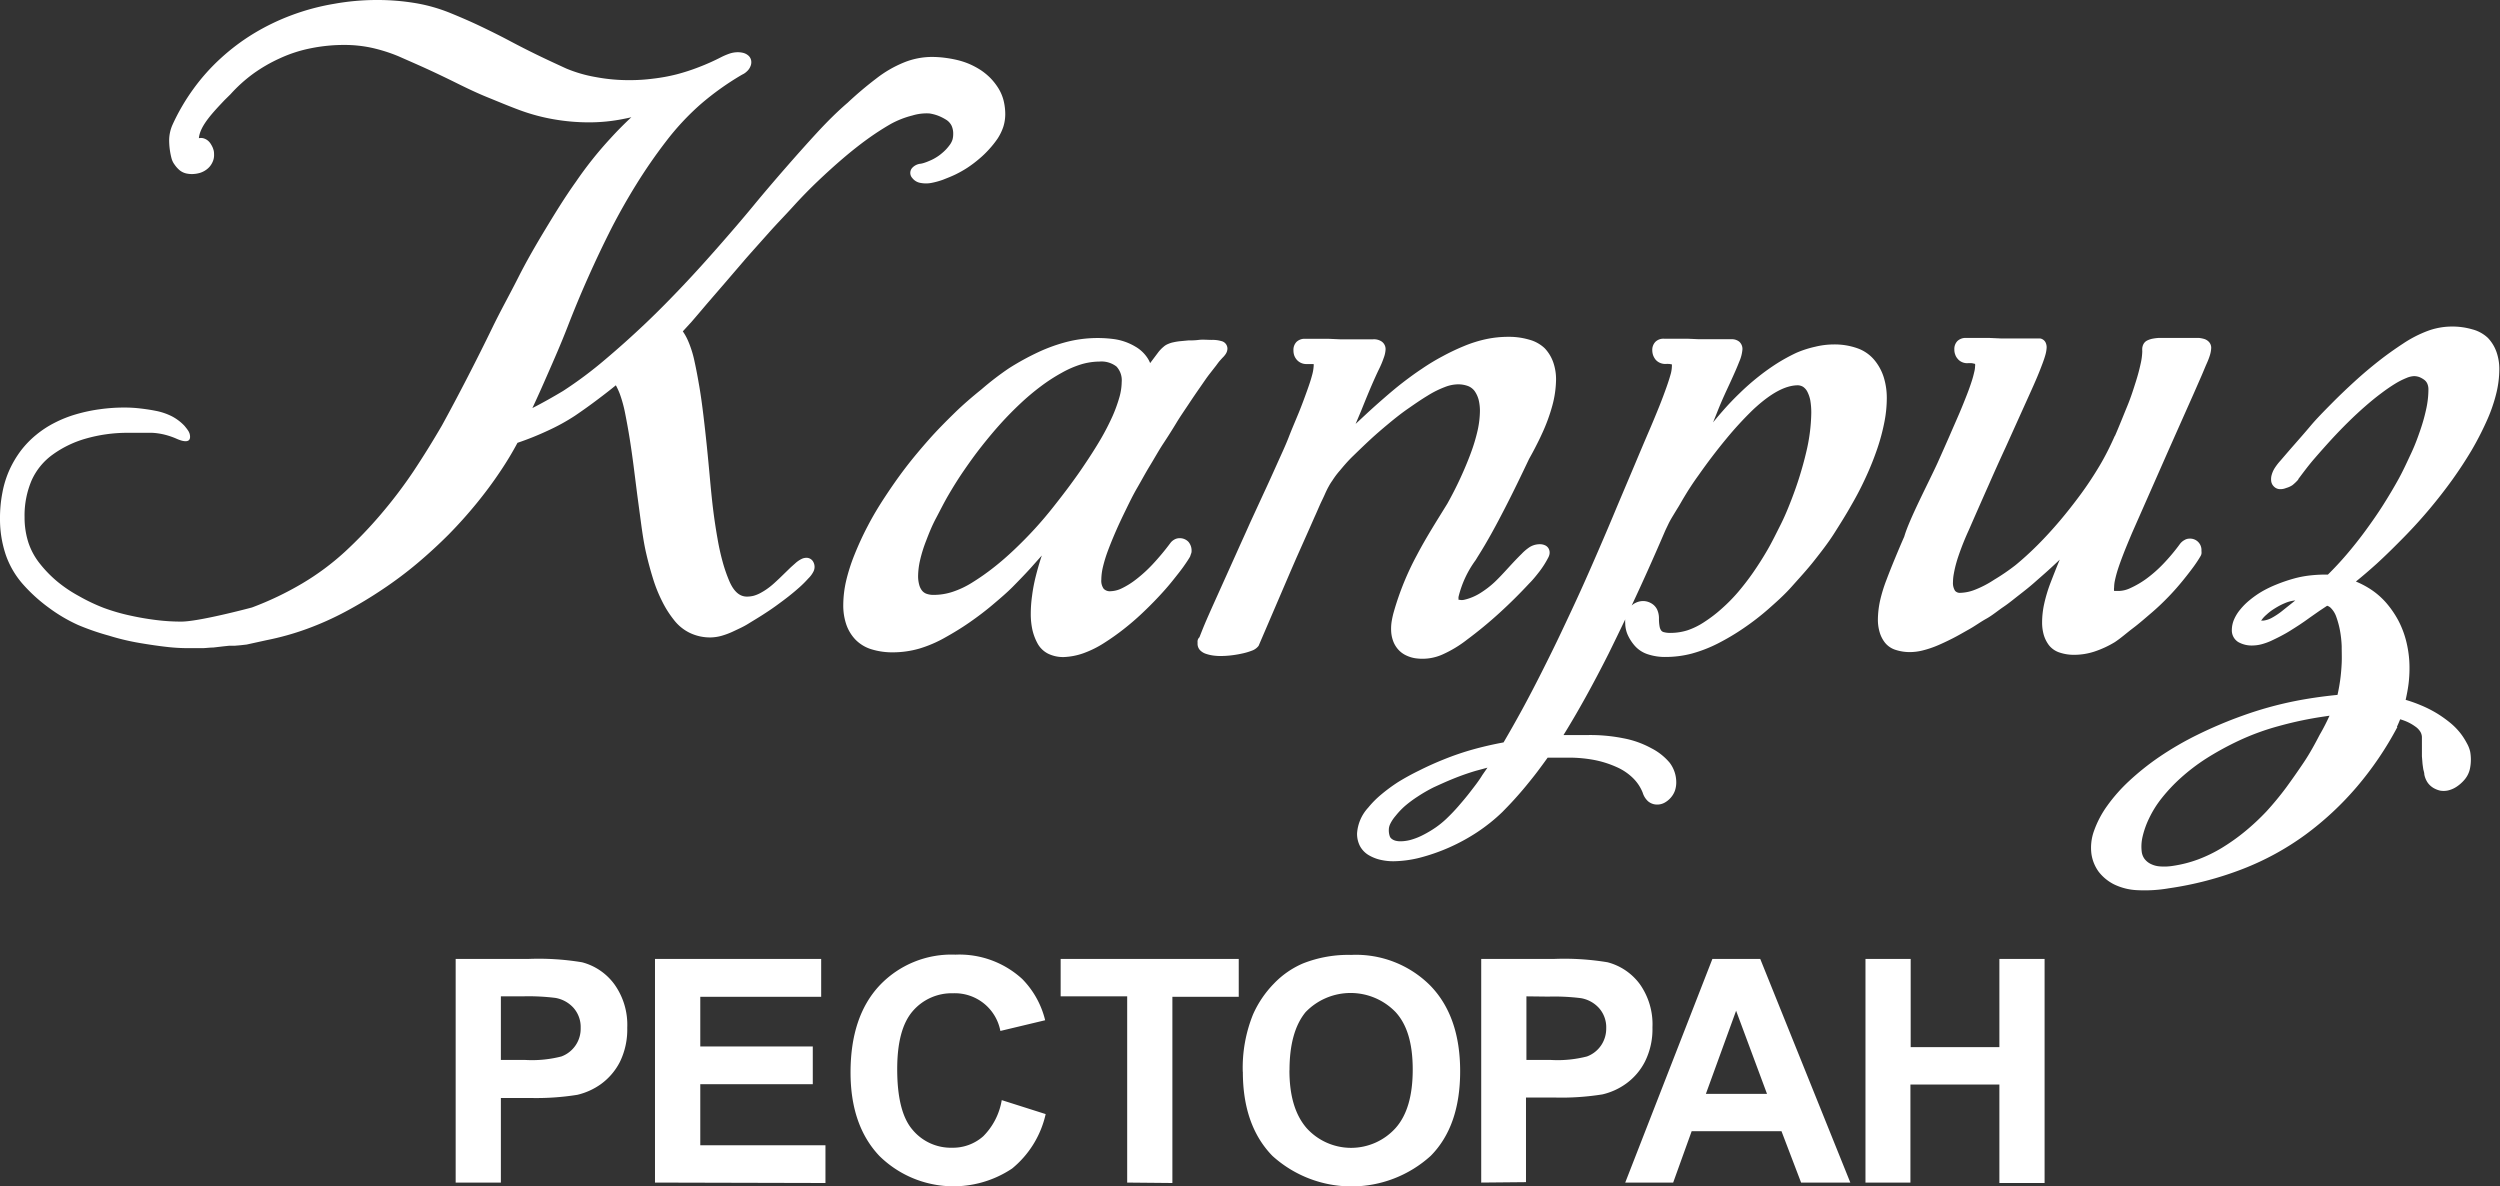
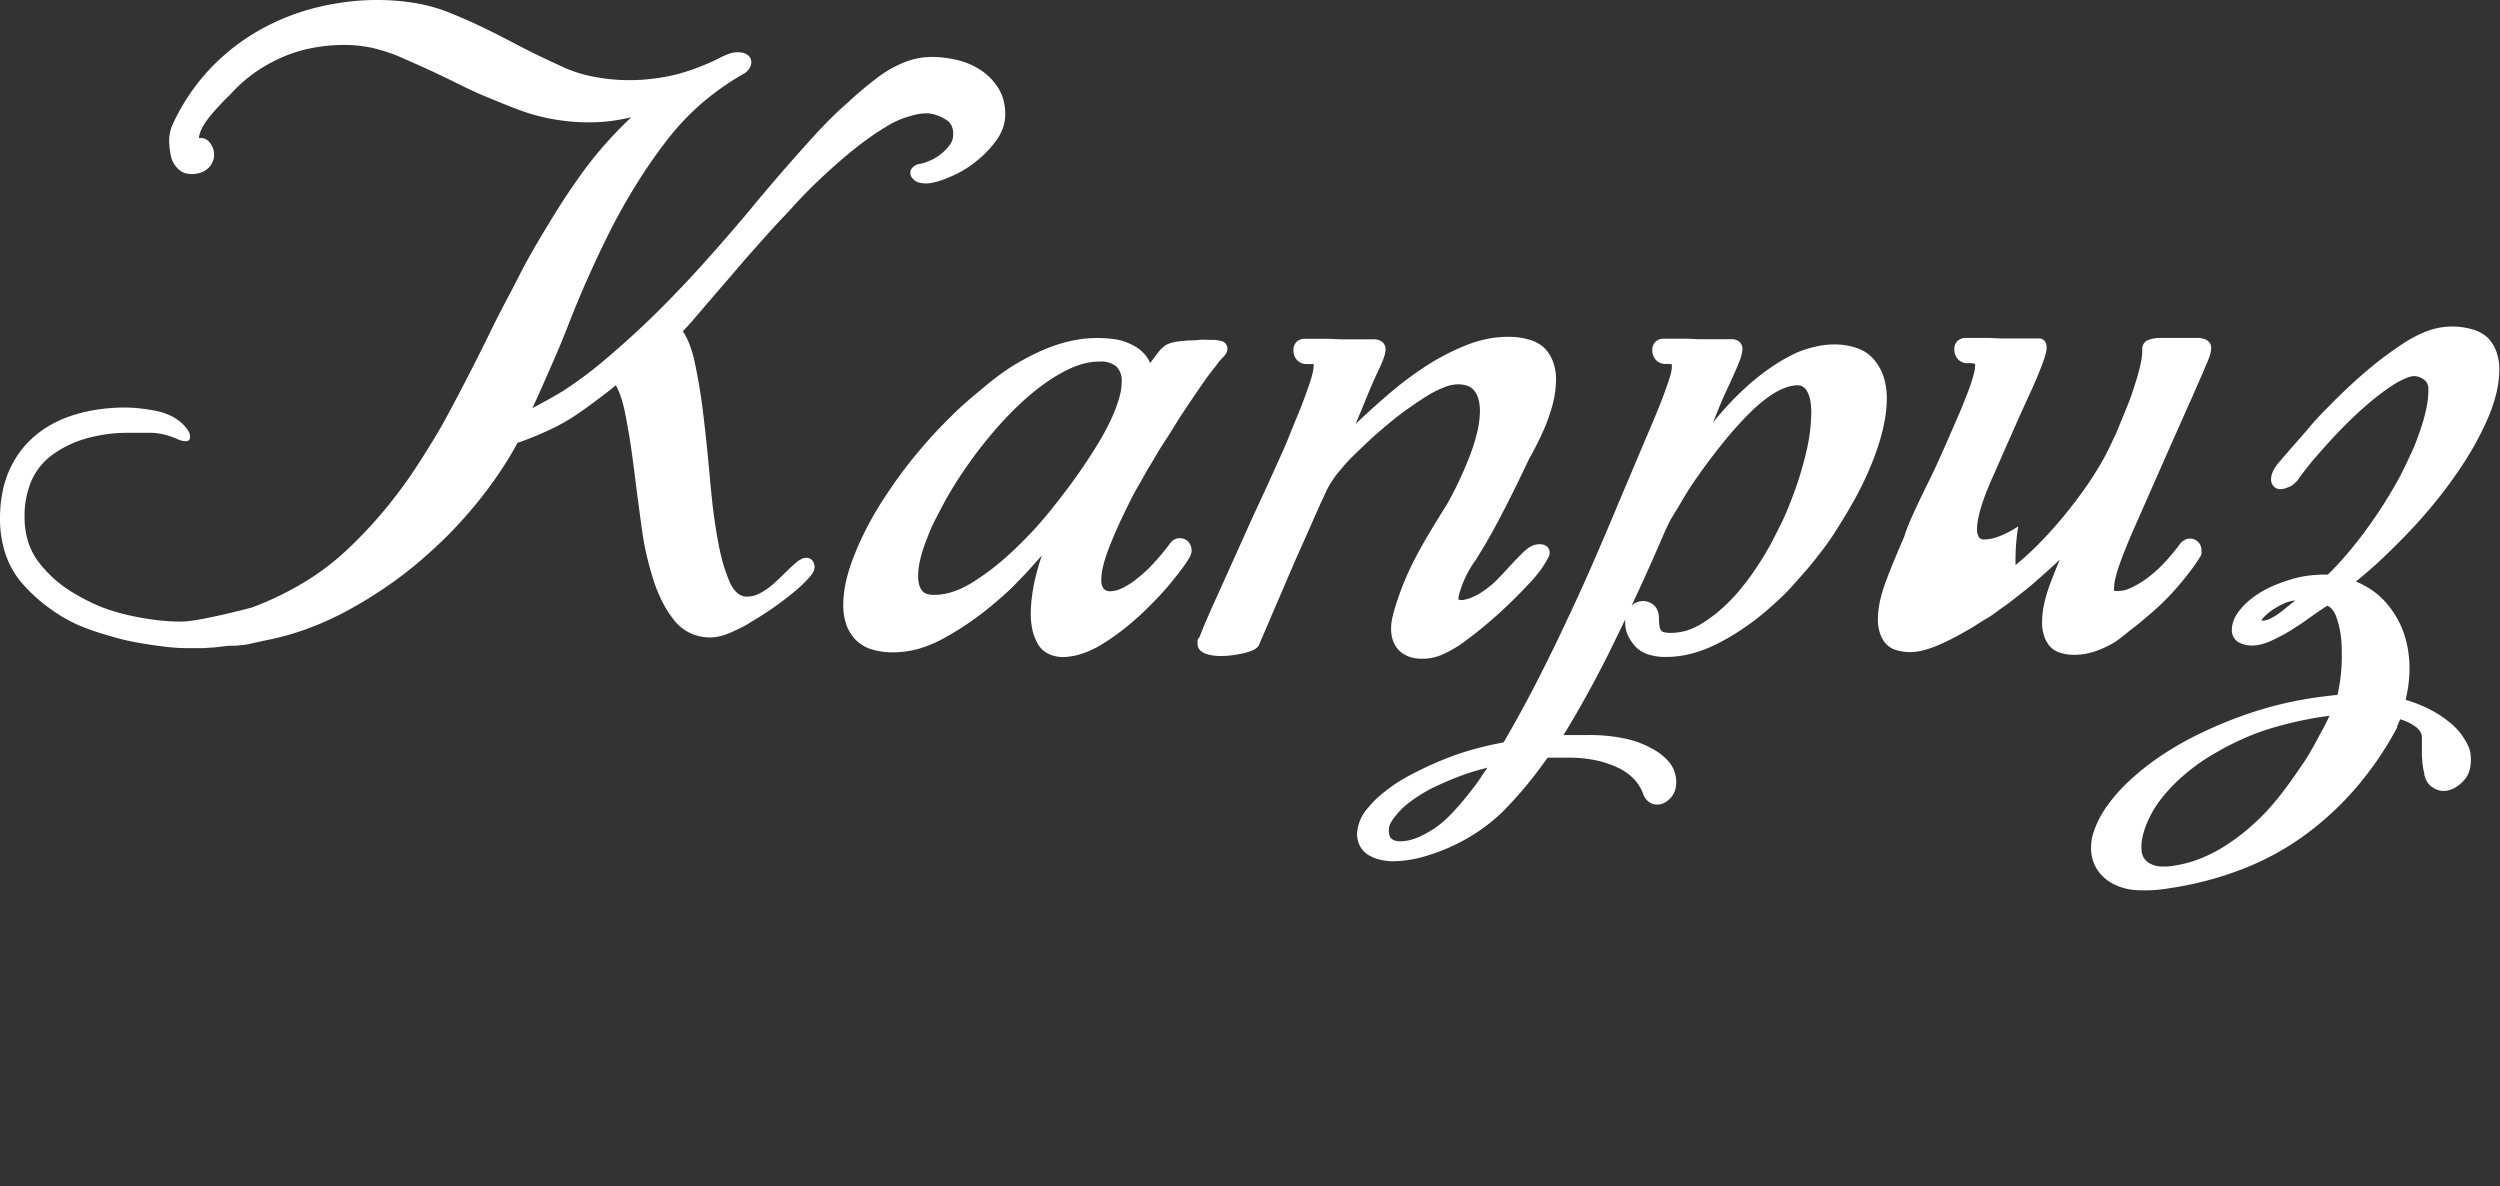
<svg xmlns="http://www.w3.org/2000/svg" viewBox="0 0 291.99 138.56">
  <rect x="0" y="0" width="291.99" height="138.56" fill="#333333" stroke="none" />
  <defs>
    <style>.cls-1{fill:#fff;}</style>
  </defs>
  <g id="Layer_2" data-name="Layer 2">
    <g id="Layer_1-2" data-name="Layer 1">
-       <path class="cls-1" d="M135.24,41.2q.13-.18.3-.36a3.75,3.75,0,0,1,.35-.33,1.77,1.77,0,0,1,.55-.34,2.92,2.92,0,0,1,.65-.2,5.91,5.91,0,0,1,.75-.12l.95-.09c.33,0,.74,0,1.22-.06s1,0,1.52,0a3.52,3.52,0,0,1,1.09.13.91.91,0,0,1,.74.89,1.19,1.19,0,0,1-.2.62,2.51,2.51,0,0,1-.39.46l-.36.4q-.18.23-.36.48l0,0c-.19.24-.45.58-.78,1s-.64.89-1.1,1.55-.85,1.23-1.32,1.94-1,1.47-1.44,2.2-1,1.62-1.53,2.42-1,1.66-1.55,2.56-1,1.75-1.5,2.61-.92,1.73-1.33,2.57-.81,1.68-1.15,2.46-.66,1.56-.93,2.28a16,16,0,0,0-.6,1.94,6.67,6.67,0,0,0-.19,1.49,1.6,1.6,0,0,0,.28,1.07,1,1,0,0,0,.83.28,3.16,3.16,0,0,0,1.25-.32,9.16,9.16,0,0,0,1.7-1.06,16.14,16.14,0,0,0,1.94-1.77,28.92,28.92,0,0,0,2.06-2.47,1.41,1.41,0,0,1,.45-.4,1.19,1.19,0,0,1,.61-.17,1.38,1.38,0,0,1,1.06.43,1.57,1.57,0,0,1,.36,1.08.72.72,0,0,1-.07.33h0v0L139,65c-.18.32-.44.71-.78,1.19s-.76,1-1.27,1.64-1.07,1.27-1.67,1.91-1.23,1.27-1.92,1.92-1.39,1.25-2.13,1.83-1.49,1.11-2.28,1.61a11.88,11.88,0,0,1-2.37,1.18,7.71,7.71,0,0,1-2.31.46h0a4,4,0,0,1-1.83-.38,2.89,2.89,0,0,1-1.26-1.21,6.25,6.25,0,0,1-.6-1.59,8.65,8.65,0,0,1-.19-1.89,15.28,15.28,0,0,1,.15-2.07,19.44,19.44,0,0,1,.42-2.24c.19-.76.4-1.5.63-2.21l.09-.27-1.38,1.55c-.63.69-1.31,1.39-2,2.09s-1.53,1.41-2.38,2.13-1.77,1.41-2.69,2.05-1.89,1.23-2.88,1.78a14.45,14.45,0,0,1-3,1.28,11.19,11.19,0,0,1-3,.43,8.28,8.28,0,0,1-2.58-.36,4.4,4.4,0,0,1-1.88-1.15,4.85,4.85,0,0,1-1.06-1.78,6.92,6.92,0,0,1-.34-2.26,13,13,0,0,1,.33-2.78,21.3,21.3,0,0,1,1-3.12,35.68,35.68,0,0,1,1.53-3.31c.58-1.12,1.25-2.24,2-3.38s1.54-2.28,2.38-3.38,1.78-2.22,2.75-3.32,2-2.13,3-3.11,2.09-1.91,3.17-2.78A33.86,33.86,0,0,1,117.86,43a30.48,30.48,0,0,1,3.43-1.88,19.26,19.26,0,0,1,3.47-1.23,14.62,14.62,0,0,1,5.23-.3,6.62,6.62,0,0,1,2.61.89,4.13,4.13,0,0,1,.86.65,4.2,4.2,0,0,1,.58.71,3.07,3.07,0,0,1,.29.57ZM109.11,69.48a7,7,0,0,0,2.16-.36A10.41,10.41,0,0,0,113.61,68a26.91,26.91,0,0,0,2.46-1.73c.82-.64,1.63-1.35,2.43-2.11s1.59-1.56,2.35-2.39,1.48-1.68,2.19-2.58,1.37-1.75,1.95-2.54,1.12-1.54,1.59-2.25h0q1.14-1.68,2-3.15a29,29,0,0,0,1.38-2.69,17.06,17.06,0,0,0,.8-2.23,6.79,6.79,0,0,0,.25-1.72,2.35,2.35,0,0,0-.61-1.8,2.87,2.87,0,0,0-2-.58,7.62,7.62,0,0,0-2.11.32,11.48,11.48,0,0,0-2.3,1,20.47,20.47,0,0,0-2.41,1.56,27.89,27.89,0,0,0-2.38,2c-.8.75-1.58,1.54-2.33,2.37s-1.49,1.72-2.24,2.67-1.42,1.89-2.06,2.82-1.23,1.88-1.78,2.82-1,1.86-1.47,2.74-.82,1.76-1.14,2.6a16.14,16.14,0,0,0-.72,2.3,8.81,8.81,0,0,0-.23,1.87,3.85,3.85,0,0,0,.13,1,1.88,1.88,0,0,0,.33.68,1.18,1.18,0,0,0,.52.37A2.46,2.46,0,0,0,109.11,69.48Zm81.46,1.25a1.65,1.65,0,0,1,.46-.32,2,2,0,0,1,.91-.21,1.88,1.88,0,0,1,.84.22,1.69,1.69,0,0,1,.76.76,2.45,2.45,0,0,1,.22,1.08,4.77,4.77,0,0,0,.08.94,1.06,1.06,0,0,0,.19.45.54.54,0,0,0,.29.18,2.76,2.76,0,0,0,.79.09,6.59,6.59,0,0,0,2-.31,8.41,8.41,0,0,0,2-1,15.93,15.93,0,0,0,2-1.54A19.66,19.66,0,0,0,203,69.15c.61-.72,1.21-1.49,1.79-2.33s1.14-1.72,1.67-2.64,1-1.89,1.48-2.84.87-1.89,1.25-2.87.71-1.91,1-2.85.54-1.84.75-2.73a20.93,20.93,0,0,0,.61-4.65,8.4,8.4,0,0,0-.12-1.51,3.92,3.92,0,0,0-.35-1,1.58,1.58,0,0,0-.47-.54A1.29,1.29,0,0,0,210,45c-1.53,0-3.27,1-5.24,2.84a40.81,40.81,0,0,0-3.13,3.4c-1.06,1.28-2.15,2.7-3.25,4.27h0q-.51.7-.93,1.35c-.3.45-.55.87-.78,1.25s-.47.82-.67,1.14-.39.64-.61,1-.39.66-.55,1-.31.63-.43.92h0Q192.46,66.71,190.57,70.73Zm4.7-28a.76.76,0,0,0,0-.17l-.28-.05a3.78,3.78,0,0,0-.5,0,1.55,1.55,0,0,1-.61-.13,1.42,1.42,0,0,1-.51-.37,1.86,1.86,0,0,1-.29-.51,1.81,1.81,0,0,1-.1-.58,1.35,1.35,0,0,1,.37-1,1.33,1.33,0,0,1,1-.36h.35l.49,0,.56,0,1.32,0,1.37.06H200l.83,0,.74,0h.68a1.36,1.36,0,0,1,.89.29,1.13,1.13,0,0,1,.37.89,4.43,4.43,0,0,1-.38,1.46c-.23.6-.57,1.37-1,2.31s-1,2.11-1.57,3.57l-.48,1.19c.36-.44.72-.87,1.09-1.29.67-.77,1.36-1.49,2.06-2.16a28.23,28.23,0,0,1,2.14-1.88,25.55,25.55,0,0,1,2.2-1.57,21.08,21.08,0,0,1,2.21-1.21A12,12,0,0,1,212,40.5a9.21,9.21,0,0,1,2.17-.27,7.93,7.93,0,0,1,2.75.44,4.55,4.55,0,0,1,2,1.38,5.94,5.94,0,0,1,1.09,2,8.14,8.14,0,0,1,.36,2.49,14.49,14.49,0,0,1-.28,2.75,23.66,23.66,0,0,1-.82,3.08,34,34,0,0,1-1.3,3.26A37,37,0,0,1,216.23,59c-.62,1.11-1.31,2.2-2,3.29s-1.53,2.17-2.36,3.22-1.71,2-2.6,3-1.81,1.81-2.75,2.64a29.77,29.77,0,0,1-2.89,2.23,27.05,27.05,0,0,1-3,1.78,16.06,16.06,0,0,1-3.05,1.18,12,12,0,0,1-3,.39,6.34,6.34,0,0,1-2.11-.31,3.42,3.42,0,0,1-1.54-1,5.16,5.16,0,0,1-.82-1.27,3.46,3.46,0,0,1-.29-1.36,3.4,3.4,0,0,1,0-.45c-.66,1.38-1.3,2.7-1.94,4q-2.74,5.43-5.27,9.51c.27,0,.54,0,.8,0h2.1a19.82,19.82,0,0,1,4.11.38,11,11,0,0,1,3.25,1.16A6.83,6.83,0,0,1,195,89.07a3.77,3.77,0,0,1,.78,2.29,3,3,0,0,1-.16,1,2.56,2.56,0,0,1-.52.85h0a2.69,2.69,0,0,1-.7.55,1.79,1.79,0,0,1-.83.21,1.62,1.62,0,0,1-1.09-.39,2.24,2.24,0,0,1-.62-1,4.94,4.94,0,0,0-1.14-1.71,6.39,6.39,0,0,0-1.93-1.29,11.79,11.79,0,0,0-2.6-.82,16,16,0,0,0-3-.27h-1.43c-.35,0-.68,0-1,0-.4.56-.8,1.1-1.19,1.62s-.9,1.15-1.36,1.71-.89,1.05-1.37,1.58-.94,1-1.37,1.44h0a20.67,20.67,0,0,1-2.93,2.35,22.42,22.42,0,0,1-6.76,3,13.17,13.17,0,0,1-3,.4,6.7,6.7,0,0,1-1.6-.18,4.78,4.78,0,0,1-1.35-.55,2.74,2.74,0,0,1-1-1.06,3.11,3.11,0,0,1-.33-1.46,4.9,4.9,0,0,1,1.29-3,11.11,11.11,0,0,1,1.49-1.51,19.62,19.62,0,0,1,2-1.48A28.31,28.31,0,0,1,165.74,90c.91-.46,1.88-.9,2.93-1.32a32.4,32.4,0,0,1,3.41-1.16c1.12-.31,2.29-.58,3.53-.81.72-1.23,1.44-2.5,2.15-3.8s1.54-2.89,2.32-4.44,1.53-3.06,2.3-4.69,1.52-3.22,2.25-4.83,1.49-3.35,2.16-4.9,1.37-3.19,2.07-4.88l2-4.73c.58-1.38,1.2-2.85,1.88-4.43.4-.94.75-1.79,1.06-2.56s.58-1.5.83-2.2.4-1.2.52-1.63A3.82,3.82,0,0,0,195.27,42.77ZM162.21,96.91a2.1,2.1,0,0,0,.1.73.63.63,0,0,0,.22.32,1.2,1.2,0,0,0,.42.22,2.2,2.2,0,0,0,.61.08,4.72,4.72,0,0,0,1.25-.18,7.61,7.61,0,0,0,1.44-.58,12.74,12.74,0,0,0,1.44-.86,10.79,10.79,0,0,0,1.23-1c.45-.43.92-.91,1.38-1.44s.94-1.09,1.4-1.69,1-1.27,1.44-2l.59-.85-1.37.37c-.91.27-1.78.58-2.62.92s-1.58.68-2.28,1a17.89,17.89,0,0,0-1.89,1.09,14.23,14.23,0,0,0-1.48,1.1A9,9,0,0,0,163,95.29a4.31,4.31,0,0,0-.63.95A1.57,1.57,0,0,0,162.21,96.91Zm84.81-46c.55-1.27,1-2.42,1.43-3.46s.73-2,1-2.85.45-1.56.58-2.17a7.29,7.29,0,0,0,.18-1.41,2.34,2.34,0,0,1,0-.38,1.34,1.34,0,0,1,.1-.37,1,1,0,0,1,.47-.5,2.67,2.67,0,0,1,.57-.2,5.67,5.67,0,0,1,.76-.1c.29,0,.63,0,1,0h3.09c.23,0,.45,0,.65,0a3.7,3.7,0,0,1,.56.11,1.26,1.26,0,0,1,.59.36,1,1,0,0,1,.26.69,3.33,3.33,0,0,1-.14.82c-.09.3-.22.65-.38,1s-.36.86-.63,1.48l-.92,2.1-2.82,6.34L249,62.28c-.39.93-.73,1.74-1,2.44s-.48,1.28-.64,1.78a13.11,13.11,0,0,0-.34,1.27,4.11,4.11,0,0,0-.1.84,1.39,1.39,0,0,0,0,.41l.22,0,.37,0a3.31,3.31,0,0,0,1.3-.33,10.79,10.79,0,0,0,1.83-1.06,15.17,15.17,0,0,0,2-1.75,22.83,22.83,0,0,0,2-2.39l.06-.07a1.65,1.65,0,0,1,.43-.34,1.14,1.14,0,0,1,.57-.17,1.33,1.33,0,0,1,1.42,1.43,1.29,1.29,0,0,1,0,.35,1,1,0,0,1-.14.32q-.27.47-.75,1.14c-.33.45-.75,1-1.27,1.64s-1.07,1.27-1.68,1.9-1.25,1.25-2,1.89-1.43,1.24-2.16,1.79S247.74,74.51,247,75a11.7,11.7,0,0,1-2.38,1.1,7.65,7.65,0,0,1-2.31.38,5.27,5.27,0,0,1-1.74-.26,2.61,2.61,0,0,1-1.26-.86,3.78,3.78,0,0,1-.61-1.22,5.28,5.28,0,0,1-.19-1.47,10.27,10.27,0,0,1,.25-2.18,17.46,17.46,0,0,1,.74-2.44c.3-.78.63-1.62,1-2.52l.07-.17-.08.08c-.4.38-.85.8-1.35,1.25s-1,.88-1.53,1.35-1.11.93-1.73,1.41-1.24,1-1.88,1.43-1.31,1-2,1.38-1.32.85-2,1.23-1.29.74-1.92,1.06-1.24.61-1.81.85a11.7,11.7,0,0,1-1.67.56,6.21,6.21,0,0,1-1.46.2,5.33,5.33,0,0,1-1.75-.26,2.58,2.58,0,0,1-1.25-.86,3.59,3.59,0,0,1-.61-1.22,5.15,5.15,0,0,1-.2-1.46,11,11,0,0,1,.25-2.19,17.57,17.57,0,0,1,.75-2.44q.44-1.17,1-2.52c.36-.87.72-1.72,1.08-2.54.57-2,2.89-6.41,3.89-8.61q.78-1.74,1.41-3.18c.43-1,.82-1.87,1.16-2.67s.6-1.46.84-2.07.42-1.13.56-1.56a11,11,0,0,0,.31-1.12,2.85,2.85,0,0,0,.1-.67.85.85,0,0,0,0-.29l-.35-.08a4.61,4.61,0,0,0-.56,0,1.44,1.44,0,0,1-.62-.13,1.31,1.31,0,0,1-.5-.38,1.4,1.4,0,0,1-.29-.5,1.57,1.57,0,0,1-.1-.58,1.33,1.33,0,0,1,.36-1,1.37,1.37,0,0,1,1-.36h.34l.5,0,.55,0,1.34,0,1.36.06h1.59l.82,0,.74,0h1.08l.34,0h0a.88.88,0,0,1,.62.44h0a1.28,1.28,0,0,1,.14.61,3.79,3.79,0,0,1-.13.81c-.08.3-.2.66-.35,1.06s-.34.9-.6,1.52-.57,1.32-.92,2.09l-2.81,6.23q-1,2.16-1.95,4.33c-.66,1.48-1.44,3.25-2.33,5.29h0c-.34.74-.63,1.44-.87,2.08s-.43,1.19-.57,1.68a13,13,0,0,0-.31,1.33,5.53,5.53,0,0,0-.1,1,1.7,1.7,0,0,0,.24,1,.74.74,0,0,0,.63.24,5,5,0,0,0,1.72-.37,12,12,0,0,0,2.22-1.16A24.62,24.62,0,0,0,235.41,66c.84-.69,1.71-1.48,2.58-2.35s1.74-1.82,2.57-2.8,1.68-2.06,2.48-3.15,1.54-2.22,2.21-3.35S246.49,52.06,247,50.91Zm25.06,32.68-.46.07a42.9,42.9,0,0,0-5.5,1.15,28.68,28.68,0,0,0-4.62,1.69,34.67,34.67,0,0,0-3.82,2.09,23,23,0,0,0-3,2.29,19.44,19.44,0,0,0-2.23,2.38A12.22,12.22,0,0,0,251,95.59a10.15,10.15,0,0,0-.76,2.15,5.05,5.05,0,0,0-.1,1.7h0a1.83,1.83,0,0,0,.3.83,2,2,0,0,0,.69.6,2.84,2.84,0,0,0,1.11.32,6.45,6.45,0,0,0,1.61-.07h0a14.55,14.55,0,0,0,2.9-.75A16.6,16.6,0,0,0,259.55,99a23.73,23.73,0,0,0,2.68-1.91,27.32,27.32,0,0,0,2.5-2.34A35.62,35.62,0,0,0,267,92c.73-1,1.43-2,2.1-3s1.28-2.12,1.84-3.2C271.37,85.07,271.74,84.33,272.08,83.59ZM280,84.92a38.63,38.63,0,0,1-4.75,7,35.79,35.79,0,0,1-6,5.58,32.06,32.06,0,0,1-7.33,4,39.36,39.36,0,0,1-8.61,2.25,16.62,16.62,0,0,1-3.66.22,6.89,6.89,0,0,1-2.74-.68,5.24,5.24,0,0,1-1.79-1.47,4.68,4.68,0,0,1-.85-2.09h0a5.77,5.77,0,0,1,.3-2.68,11.68,11.68,0,0,1,1.51-2.89,19.22,19.22,0,0,1,2.59-2.94,30.31,30.31,0,0,1,3.52-2.81,37.07,37.07,0,0,1,4.44-2.58,50.39,50.39,0,0,1,5.29-2.24,42.51,42.51,0,0,1,6.09-1.7c1.61-.32,3.28-.56,5-.73.12-.51.22-1.08.31-1.7s.15-1.36.18-2,0-1.33,0-2a12.83,12.83,0,0,0-.2-1.82,10.23,10.23,0,0,0-.43-1.59,2.71,2.71,0,0,0-.6-1,1,1,0,0,0-.47-.3l-.89.59-1.13.79c-.38.28-.77.55-1.16.81s-.76.49-1.14.73-.77.45-1.13.64-.76.38-1.12.55a7.32,7.32,0,0,1-1.1.39,4.37,4.37,0,0,1-1,.14,3.18,3.18,0,0,1-1.71-.4,1.6,1.6,0,0,1-.75-1.42,3.19,3.19,0,0,1,.26-1.22,4.77,4.77,0,0,1,.72-1.16,7.48,7.48,0,0,1,1.09-1.09,11.36,11.36,0,0,1,1.42-1,13.24,13.24,0,0,1,1.69-.82,18.46,18.46,0,0,1,1.9-.66,12.1,12.1,0,0,1,2.14-.42,16.68,16.68,0,0,1,2-.09c.74-.73,1.46-1.5,2.17-2.33s1.51-1.83,2.24-2.83,1.43-2,2.06-3,1.23-2,1.78-3,1-2,1.47-3,.8-1.92,1.11-2.83a21.22,21.22,0,0,0,.69-2.53,10.74,10.74,0,0,0,.22-2.07,1.67,1.67,0,0,0-.13-.71,1.13,1.13,0,0,0-.36-.45,2.56,2.56,0,0,0-.6-.33,1.9,1.9,0,0,0-.57-.1,2.5,2.5,0,0,0-.89.21,8.72,8.72,0,0,0-1.36.69q-.78.48-1.65,1.14c-.59.44-1.2.94-1.83,1.49s-1.29,1.16-1.95,1.81-1.32,1.33-2,2.07-1.35,1.5-2,2.25-1.25,1.56-1.86,2.37l0,.05a5.26,5.26,0,0,1-.69.66A2.65,2.65,0,0,1,267,57a1.69,1.69,0,0,1-.7.13,1,1,0,0,1-.72-.31,1.06,1.06,0,0,1-.32-.7,1.82,1.82,0,0,1,.08-.71,2.92,2.92,0,0,1,.37-.79,6.44,6.44,0,0,1,.63-.81c.45-.52.95-1.11,1.53-1.77s1.33-1.51,2-2.31,1.6-1.74,2.44-2.59,1.74-1.71,2.68-2.57,1.89-1.66,2.83-2.4,1.92-1.43,2.88-2.06a14,14,0,0,1,2.87-1.47,8.17,8.17,0,0,1,2.71-.5,8.35,8.35,0,0,1,2.49.33,4.19,4.19,0,0,1,1.81,1,4.59,4.59,0,0,1,1,1.64,6,6,0,0,1,.33,2.05,12,12,0,0,1-.39,2.93,18.5,18.5,0,0,1-1.14,3.2,35.59,35.59,0,0,1-1.73,3.34q-1,1.68-2.22,3.39c-.82,1.14-1.7,2.27-2.62,3.37s-1.93,2.22-3,3.31-2.13,2.14-3.21,3.13c-.81.73-1.62,1.43-2.44,2.09a10.61,10.61,0,0,1,1.54.79,8.86,8.86,0,0,1,2,1.7,11.36,11.36,0,0,1,1.42,2.07,10.94,10.94,0,0,1,.89,2.31,12.92,12.92,0,0,1,.39,2.49,15,15,0,0,1-.09,2.58c-.08.64-.2,1.26-.34,1.88a16.1,16.1,0,0,1,1.82.65,13.65,13.65,0,0,1,1.95,1,14.47,14.47,0,0,1,1.53,1.11,7.89,7.89,0,0,1,1.14,1.19,8.08,8.08,0,0,1,.71,1.12,3.63,3.63,0,0,1,.39,1v0a5.28,5.28,0,0,1,0,1.81,2.91,2.91,0,0,1-.66,1.44,4.31,4.31,0,0,1-.95.84,3,3,0,0,1-1.07.44h0a2.38,2.38,0,0,1-.84,0,2.79,2.79,0,0,1-.79-.32,2.18,2.18,0,0,1-.69-.66,2.55,2.55,0,0,1-.36-.91c0-.24-.1-.46-.13-.67s-.06-.42-.08-.58l-.07-.87c0-.14,0-.29,0-.46V86.13a1.28,1.28,0,0,0-.17-.64,2,2,0,0,0-.6-.63,5.34,5.34,0,0,0-1.06-.6,6.55,6.55,0,0,0-.71-.25c-.12.29-.24.59-.38.88ZM268.08,70.13a3.5,3.5,0,0,0-.45.07,3.93,3.93,0,0,0-.8.26,7.61,7.61,0,0,0-.81.4c-.24.14-.48.29-.7.44a6.11,6.11,0,0,0-.59.48,3.82,3.82,0,0,0-.45.45l-.19.25.3,0a2.72,2.72,0,0,0,.95-.32,8.33,8.33,0,0,0,1.35-.92Zm-89.41-6.24a2.26,2.26,0,0,1,1.35-.32,1.45,1.45,0,0,1,.44.12.9.9,0,0,1,.39.34,1,1,0,0,1,.12.72,1.54,1.54,0,0,1-.17.43,10.6,10.6,0,0,1-1,1.57c-.38.49-.79,1-1.19,1.39q-1.65,1.78-3.47,3.44t-3.77,3.11a13.8,13.8,0,0,1-2.78,1.7,5.74,5.74,0,0,1-3.29.49,3.76,3.76,0,0,1-1-.3,2.91,2.91,0,0,1-.81-.53,3.1,3.1,0,0,1-.73-1.06,3.89,3.89,0,0,1-.28-1.31,5.44,5.44,0,0,1,.08-1.21,10,10,0,0,1,.26-1.11,32.82,32.82,0,0,1,2.67-6.53c1.08-2.06,2.32-4,3.55-6,.56-1,1.07-2,1.53-3s.86-1.95,1.21-2.9a20.45,20.45,0,0,0,.81-2.7,11.08,11.08,0,0,0,.26-2.23,5.41,5.41,0,0,0-.16-1.34,3.24,3.24,0,0,0-.47-1,1.79,1.79,0,0,0-.73-.56,3.32,3.32,0,0,0-1.26-.21,4.35,4.35,0,0,0-1.49.32,11.26,11.26,0,0,0-2,1c-.78.47-1.54,1-2.29,1.52s-1.51,1.12-2.28,1.76-1.48,1.25-2.16,1.88-1.34,1.27-2,1.91-1.11,1.19-1.52,1.68a9.53,9.53,0,0,0-.89,1.19l0,0a5.72,5.72,0,0,0-.4.64c-.15.26-.31.59-.49,1s-.37.77-.57,1.22-.43,1-.61,1.38l-.67,1.52-1.46,3.28-.72,1.66L147,75.43l-.05.06a1.7,1.7,0,0,1-.75.51,7.62,7.62,0,0,1-1.08.32,12.43,12.43,0,0,1-1.29.22,11,11,0,0,1-1.27.08,6.29,6.29,0,0,1-.88-.06,4.46,4.46,0,0,1-.78-.18,1.74,1.74,0,0,1-.7-.4,1.09,1.09,0,0,1-.33-.79V75a.68.68,0,0,1,.22-.57c.18-.46.39-1,.63-1.57s.67-1.54,1.07-2.43l2.7-6c.48-1.08,1-2.2,1.51-3.36l1.58-3.43c.57-1.22,1.08-2.35,1.54-3.38s1-2.17,1.39-3.18.82-2,1.18-2.88.66-1.7.94-2.48.48-1.37.61-1.88a5,5,0,0,0,.19-1.07,1.38,1.38,0,0,0,0-.25l-.29,0-.57,0a1.47,1.47,0,0,1-1.11-.5,1.63,1.63,0,0,1-.3-.51,1.81,1.81,0,0,1-.09-.58,1.33,1.33,0,0,1,.36-1,1.35,1.35,0,0,1,1-.36h.35l.49,0,.56,0,1.33,0,1.36.06h1.6l.82,0,.73,0h.69a1.63,1.63,0,0,1,1,.25,1.08,1.08,0,0,1,.47.93,3.23,3.23,0,0,1-.22,1,10.52,10.52,0,0,1-.56,1.33q-.34.7-.87,1.92c-.34.79-.73,1.74-1.17,2.84l-.68,1.61,1.29-1.2c.65-.6,1.32-1.2,2-1.79s1.44-1.24,2.18-1.81,1.5-1.13,2.29-1.65a24.68,24.68,0,0,1,2.4-1.45,26,26,0,0,1,2.5-1.19,14.73,14.73,0,0,1,2.58-.81,12.4,12.4,0,0,1,2.54-.27,8.35,8.35,0,0,1,2.49.33,4.19,4.19,0,0,1,1.81,1,4.59,4.59,0,0,1,1,1.64,6,6,0,0,1,.33,2.05,12.13,12.13,0,0,1-.43,3,20.82,20.82,0,0,1-1.26,3.4c-.21.47-.45.94-.7,1.43s-.49.93-.76,1.41c-.92,1.94-1.85,3.87-2.84,5.79s-2,3.81-3.17,5.65l-.23.38a12,12,0,0,0-2,4.29,1.21,1.21,0,0,0,0,.25s0,.07,0,.09a.34.34,0,0,0,.1,0,1.22,1.22,0,0,0,.57,0,6.1,6.1,0,0,0,1.9-.8A10.9,10.9,0,0,0,174.55,68c.57-.54,1.1-1.12,1.64-1.71s1-1.08,1.53-1.6A5.41,5.41,0,0,1,178.67,63.89ZM26.23,11.69c-1.31,1.39-2.88,3-3,4.45a1.15,1.15,0,0,1,.49,0,1.46,1.46,0,0,1,.58.3,1.65,1.65,0,0,1,.34.41,3.1,3.1,0,0,1,.21.4h0a3.38,3.38,0,0,1,.11.34A1.76,1.76,0,0,1,25,18h0a1.91,1.91,0,0,1-.21,1,2.12,2.12,0,0,1-.64.78,2.48,2.48,0,0,1-.79.41,3.46,3.46,0,0,1-.91.14,3.17,3.17,0,0,1-.69-.07A1.92,1.92,0,0,1,21,19.9a3.22,3.22,0,0,1-.6-.66,2.15,2.15,0,0,1-.37-.76,8.54,8.54,0,0,1-.27-1.91,4.51,4.51,0,0,1,.39-2,24.17,24.17,0,0,1,2.45-4.2,23.42,23.42,0,0,1,3.19-3.57,24.66,24.66,0,0,1,3.85-2.89,26.27,26.27,0,0,1,4.43-2.14A26.88,26.88,0,0,1,39,.45,28.26,28.26,0,0,1,44,0a27,27,0,0,1,4.62.38,19.34,19.34,0,0,1,4,1.15c1.2.49,2.38,1,3.53,1.55s2.28,1.11,3.37,1.69,2.13,1.11,3.26,1.66S65,7.48,66.13,8A15.85,15.85,0,0,0,69.57,9a20.75,20.75,0,0,0,4,.36,20.86,20.86,0,0,0,2.76-.18A20.74,20.74,0,0,0,79,8.69a23.37,23.37,0,0,0,2.65-.86,25.71,25.71,0,0,0,2.59-1.16h0a7.74,7.74,0,0,1,1-.42,3.07,3.07,0,0,1,.89-.15,2.59,2.59,0,0,1,.65.07,1.48,1.48,0,0,1,.59.29,1,1,0,0,1,.37.65,1.19,1.19,0,0,1-.11.68,1.53,1.53,0,0,1-.4.55,1.84,1.84,0,0,1-.54.37,32.51,32.51,0,0,0-4.89,3.49,30,30,0,0,0-4,4.3q-1.84,2.39-3.46,5t-3,5.31q-1.39,2.76-2.65,5.59c-.84,1.88-1.64,3.81-2.4,5.77S64.71,42,63.9,43.84c-.57,1.31-1.14,2.59-1.72,3.82,1.22-.62,2.42-1.3,3.59-2A47,47,0,0,0,70.67,42c1.58-1.33,3.14-2.73,4.67-4.18s3-2.95,4.45-4.48,2.86-3.1,4.21-4.64,2.69-3.09,4-4.68,2.58-3.07,3.81-4.48,2.47-2.8,3.65-4.08S97.83,13,99,12a42.11,42.11,0,0,1,3.32-2.81,13.54,13.54,0,0,1,3.27-1.9,8.77,8.77,0,0,1,3.24-.64,12.13,12.13,0,0,1,1.45.09,13.54,13.54,0,0,1,1.48.26,9,9,0,0,1,1.47.48,9.31,9.31,0,0,1,1.32.71,7.4,7.4,0,0,1,1.14.94,7.13,7.13,0,0,1,.9,1.15,5.14,5.14,0,0,1,.62,1.44,6.72,6.72,0,0,1,.2,1.65,4.93,4.93,0,0,1-.23,1.45,6,6,0,0,1-.68,1.39,11.34,11.34,0,0,1-1,1.25,11.48,11.48,0,0,1-1.18,1.13,13.67,13.67,0,0,1-1.33,1,13.23,13.23,0,0,1-1.42.8c-.48.23-1,.43-1.43.6a8.78,8.78,0,0,1-1.39.38h0a3.4,3.4,0,0,1-1.2,0,1.53,1.53,0,0,1-1-.58.88.88,0,0,1,0-1.19,1.54,1.54,0,0,1,1-.48h0a2.92,2.92,0,0,0,.48-.13c.19-.06.4-.15.63-.25a4.71,4.71,0,0,0,.67-.35,4.53,4.53,0,0,0,.63-.45,5.56,5.56,0,0,0,.56-.52,5.75,5.75,0,0,0,.46-.57,2.16,2.16,0,0,0,.27-.55,2.45,2.45,0,0,0,.08-.62,2.26,2.26,0,0,0-.19-1,1.74,1.74,0,0,0-.58-.66,5.78,5.78,0,0,0-1-.51,5.11,5.11,0,0,0-1-.26,5.66,5.66,0,0,0-2,.24A10.57,10.57,0,0,0,104,14.5a31.8,31.8,0,0,0-2.71,1.76c-.91.66-1.86,1.41-2.82,2.23s-1.93,1.7-2.9,2.62-1.95,1.92-2.93,3-1.89,2-2.85,3.08-1.79,2-2.67,3L84.71,33,82.55,35.5c-.75.89-1.35,1.59-1.8,2.11l-1,1.09a6.4,6.4,0,0,1,.64,1.17,12.44,12.44,0,0,1,.74,2.4c.2.9.38,1.88.56,2.94s.33,2.18.47,3.34.27,2.33.4,3.6.25,2.56.36,3.77.24,2.54.38,3.66.31,2.24.5,3.31a28,28,0,0,0,.63,2.83,17.31,17.31,0,0,0,.8,2.26c.51,1.13,1.17,1.7,2,1.7a3.25,3.25,0,0,0,.77-.09,3.75,3.75,0,0,0,.76-.3,7.24,7.24,0,0,0,.79-.48,8.36,8.36,0,0,0,.73-.57c.24-.21.48-.44.73-.67l.68-.66.68-.66.63-.56h0a3.14,3.14,0,0,1,.63-.41,1.29,1.29,0,0,1,.61-.13.9.9,0,0,1,.66.34,1,1,0,0,1,.13.22,1.21,1.21,0,0,1,0,1,3,3,0,0,1-.63.86,12.66,12.66,0,0,1-1,1c-.39.35-.83.72-1.3,1.09s-1,.76-1.51,1.13-1.06.73-1.59,1.07-1.09.67-1.62,1-1.07.57-1.58.81a9.24,9.24,0,0,1-1.49.58,5.1,5.1,0,0,1-1.31.2,5.46,5.46,0,0,1-2.41-.52,5.21,5.21,0,0,1-1.89-1.54,12,12,0,0,1-1.37-2.17,16.89,16.89,0,0,1-1.06-2.64c-.31-1-.58-2-.81-3s-.41-2.16-.57-3.34l-.46-3.43L74,54.41q-.21-1.63-.45-3.15c-.16-1-.33-1.94-.52-2.9A15.41,15.41,0,0,0,72.39,46a8.68,8.68,0,0,0-.46-1c-.67.55-1.36,1.08-2.05,1.6-.91.69-1.82,1.34-2.72,1.95A23.68,23.68,0,0,1,64,50.29a34.24,34.24,0,0,1-3.56,1.43,37.71,37.71,0,0,1-2.06,3.41q-1.23,1.84-2.75,3.7t-3.24,3.61C51.23,63.6,50,64.73,48.73,65.8a45.67,45.67,0,0,1-4,3,49.71,49.71,0,0,1-4.33,2.61,35,35,0,0,1-4.58,2.05,31.81,31.81,0,0,1-4.69,1.31l-2.32.51-.7.08-.7.06-.65,0-.66.07-1.2.14c-.4,0-.8.06-1.18.07l-1.08,0h-.93a21.53,21.53,0,0,1-2.28-.15c-.89-.1-1.93-.25-3.11-.45a27.65,27.65,0,0,1-3.6-.86A28.87,28.87,0,0,1,9.13,73a18.4,18.4,0,0,1-3.4-2,18.77,18.77,0,0,1-2.94-2.64,10.26,10.26,0,0,1-2.1-3.51A13.06,13.06,0,0,1,0,60.59a15.58,15.58,0,0,1,.28-3.05,11.72,11.72,0,0,1,.83-2.67,12.15,12.15,0,0,1,1.33-2.24A11,11,0,0,1,4.21,50.8a11.73,11.73,0,0,1,2.15-1.41,14,14,0,0,1,2.51-1,18.89,18.89,0,0,1,2.77-.59,20.35,20.35,0,0,1,2.94-.2,15.41,15.41,0,0,1,1.75.1c.62.07,1.25.16,1.89.29a7.23,7.23,0,0,1,1.87.64,5.61,5.61,0,0,1,1.47,1.12l0,0c.15.19.28.34.36.47a1.47,1.47,0,0,1,.23.45v0c.18.72-.13,1-.91.8a4.69,4.69,0,0,1-.67-.25,8.78,8.78,0,0,0-1.45-.48,7.65,7.65,0,0,0-1.36-.19l-1.45,0H14.84a17.66,17.66,0,0,0-4.83.68,12.4,12.4,0,0,0-3.85,1.86,7.5,7.5,0,0,0-2.46,3,10.44,10.44,0,0,0-.83,4.32,9.54,9.54,0,0,0,.44,2.94,7.93,7.93,0,0,0,1.33,2.46,14.09,14.09,0,0,0,2.05,2.11,15.74,15.74,0,0,0,2.53,1.7A21.11,21.11,0,0,0,12.12,71a22.73,22.73,0,0,0,3.11.9c1.08.24,2.12.41,3.11.53a23.35,23.35,0,0,0,2.84.17c2,0,7.74-1.51,8.25-1.65a36.69,36.69,0,0,0,5.91-2.83,30,30,0,0,0,4.95-3.68A50.41,50.41,0,0,0,44.54,60a54.78,54.78,0,0,0,3.73-4.92Q50,52.47,51.6,49.72c1-1.82,2-3.71,3-5.65s2-3.93,2.92-5.83,2-3.83,3-5.81,2.08-3.84,3.21-5.71S66,23,67.25,21.25a44.3,44.3,0,0,1,4.06-5.1c.77-.85,1.59-1.67,2.43-2.46-.3.08-.61.14-.92.2a20.1,20.1,0,0,1-4,.4,23.84,23.84,0,0,1-4.16-.36,22.51,22.51,0,0,1-4-1.08c-1.27-.47-2.52-1-3.73-1.49s-2.42-1.07-3.61-1.66S51,8.57,49.89,8.06s-2.25-1-3.33-1.48a18.66,18.66,0,0,0-3.16-1,15,15,0,0,0-3.11-.33,19.54,19.54,0,0,0-4,.39,16,16,0,0,0-3.58,1.16,18.08,18.08,0,0,0-3.15,1.82A17.34,17.34,0,0,0,26.93,11Z" />
-       <path class="cls-1" d="M53.22,138.12V112H61.7a31,31,0,0,1,6.28.39,6.82,6.82,0,0,1,3.77,2.56,8.12,8.12,0,0,1,1.51,5.1,8.6,8.6,0,0,1-.87,4,7.31,7.31,0,0,1-2.22,2.58,7.78,7.78,0,0,1-2.74,1.24,30.24,30.24,0,0,1-5.48.37H58.5v9.88Zm23.28,0V112H95.91v4.42H81.79v5.8H94.93v4.41H81.79v7.13H96.41v4.41ZM117,128.49l5.13,1.63a11.45,11.45,0,0,1-3.92,6.36A12.33,12.33,0,0,1,102.7,135q-3.36-3.56-3.36-9.74,0-6.53,3.38-10.15a11.55,11.55,0,0,1,8.87-3.61,10.85,10.85,0,0,1,7.8,2.84,10.35,10.35,0,0,1,2.68,4.82l-5.23,1.25a5.41,5.41,0,0,0-5.52-4.4,6,6,0,0,0-4.72,2.09c-1.21,1.4-1.81,3.65-1.81,6.77q0,5,1.78,7.07a5.82,5.82,0,0,0,4.64,2.11,5.33,5.33,0,0,0,3.63-1.34A7.78,7.78,0,0,0,117,128.49Zm14.65,9.63V116.37h-7.77V112h20.8v4.42h-7.75v21.75Zm13.5-12.93a16.61,16.61,0,0,1,1.2-6.71,12.24,12.24,0,0,1,2.43-3.59,10.3,10.3,0,0,1,3.39-2.36,14.37,14.37,0,0,1,5.64-1,12.25,12.25,0,0,1,9.25,3.59q3.48,3.59,3.48,10T167.1,135a13.76,13.76,0,0,1-18.49,0Q145.16,131.45,145.16,125.19Zm5.45-.18c0,3,.68,5.21,2,6.74a7,7,0,0,0,10.4,0c1.35-1.52,2-3.79,2-6.83s-.65-5.24-2-6.71a7.3,7.3,0,0,0-10.51,0Q150.61,120.5,150.61,125ZM173,138.12V112h8.48a30.9,30.9,0,0,1,6.28.39,6.82,6.82,0,0,1,3.77,2.56A8.12,8.12,0,0,1,193,120a8.48,8.48,0,0,1-.88,4,7.21,7.21,0,0,1-2.22,2.58,7.7,7.7,0,0,1-2.74,1.24,30.24,30.24,0,0,1-5.48.37h-3.45v9.88Zm5.28-21.75v7.43h2.89a13.77,13.77,0,0,0,4.18-.41A3.44,3.44,0,0,0,187,122.1a3.49,3.49,0,0,0,.6-2,3.38,3.38,0,0,0-.84-2.36,3.69,3.69,0,0,0-2.12-1.16,25.18,25.18,0,0,0-3.8-.18Zm37.83,21.75h-5.75l-2.29-6H197.58l-2.16,6h-5.6L200,112h5.59Zm-9.73-10.36-3.61-9.71-3.53,9.71Zm11.5,10.36V112h5.28v10.3h10.36V112h5.28v26.17h-5.28V126.67H223.13v11.45ZM58.5,116.37v7.43h2.89a13.77,13.77,0,0,0,4.18-.41,3.45,3.45,0,0,0,2.25-3.32,3.38,3.38,0,0,0-.84-2.36,3.69,3.69,0,0,0-2.12-1.16,25.35,25.35,0,0,0-3.81-.18Z" />
+       <path class="cls-1" d="M135.24,41.2q.13-.18.3-.36a3.75,3.75,0,0,1,.35-.33,1.77,1.77,0,0,1,.55-.34,2.92,2.92,0,0,1,.65-.2,5.91,5.91,0,0,1,.75-.12l.95-.09c.33,0,.74,0,1.22-.06s1,0,1.52,0a3.52,3.52,0,0,1,1.09.13.91.91,0,0,1,.74.89,1.19,1.19,0,0,1-.2.62,2.51,2.51,0,0,1-.39.46l-.36.4q-.18.23-.36.48l0,0c-.19.24-.45.58-.78,1s-.64.89-1.1,1.55-.85,1.23-1.32,1.94-1,1.47-1.44,2.2-1,1.62-1.53,2.42-1,1.66-1.55,2.56-1,1.75-1.5,2.61-.92,1.73-1.33,2.57-.81,1.68-1.15,2.46-.66,1.56-.93,2.28a16,16,0,0,0-.6,1.94,6.67,6.67,0,0,0-.19,1.49,1.6,1.6,0,0,0,.28,1.07,1,1,0,0,0,.83.28,3.16,3.16,0,0,0,1.25-.32,9.16,9.16,0,0,0,1.7-1.06,16.14,16.14,0,0,0,1.94-1.77,28.92,28.92,0,0,0,2.06-2.47,1.41,1.41,0,0,1,.45-.4,1.19,1.19,0,0,1,.61-.17,1.38,1.38,0,0,1,1.06.43,1.57,1.57,0,0,1,.36,1.08.72.72,0,0,1-.07.33h0v0L139,65c-.18.32-.44.71-.78,1.19s-.76,1-1.27,1.64-1.07,1.27-1.67,1.91-1.23,1.27-1.92,1.92-1.39,1.25-2.13,1.83-1.49,1.11-2.28,1.61a11.88,11.88,0,0,1-2.37,1.18,7.71,7.71,0,0,1-2.31.46h0a4,4,0,0,1-1.83-.38,2.89,2.89,0,0,1-1.26-1.21,6.25,6.25,0,0,1-.6-1.59,8.65,8.65,0,0,1-.19-1.89,15.28,15.28,0,0,1,.15-2.07,19.44,19.44,0,0,1,.42-2.24c.19-.76.4-1.5.63-2.21l.09-.27-1.38,1.55c-.63.69-1.31,1.39-2,2.09s-1.53,1.41-2.38,2.13-1.77,1.41-2.69,2.05-1.89,1.23-2.88,1.78a14.45,14.45,0,0,1-3,1.28,11.19,11.19,0,0,1-3,.43,8.28,8.28,0,0,1-2.58-.36,4.4,4.4,0,0,1-1.88-1.15,4.85,4.85,0,0,1-1.06-1.78,6.92,6.92,0,0,1-.34-2.26,13,13,0,0,1,.33-2.78,21.3,21.3,0,0,1,1-3.12,35.68,35.68,0,0,1,1.53-3.31c.58-1.12,1.25-2.24,2-3.38s1.54-2.28,2.38-3.38,1.78-2.22,2.75-3.32,2-2.13,3-3.11,2.09-1.91,3.17-2.78A33.86,33.86,0,0,1,117.86,43a30.48,30.48,0,0,1,3.43-1.88,19.26,19.26,0,0,1,3.47-1.23,14.62,14.62,0,0,1,5.23-.3,6.62,6.62,0,0,1,2.61.89,4.13,4.13,0,0,1,.86.65,4.2,4.2,0,0,1,.58.71,3.07,3.07,0,0,1,.29.57ZM109.11,69.48a7,7,0,0,0,2.16-.36A10.41,10.41,0,0,0,113.61,68a26.91,26.91,0,0,0,2.46-1.73c.82-.64,1.63-1.35,2.43-2.11s1.59-1.56,2.35-2.39,1.48-1.68,2.19-2.58,1.37-1.75,1.95-2.54,1.12-1.54,1.59-2.25h0q1.14-1.68,2-3.15a29,29,0,0,0,1.38-2.69,17.06,17.06,0,0,0,.8-2.23,6.79,6.79,0,0,0,.25-1.72,2.35,2.35,0,0,0-.61-1.8,2.87,2.87,0,0,0-2-.58,7.62,7.62,0,0,0-2.11.32,11.48,11.48,0,0,0-2.3,1,20.47,20.47,0,0,0-2.41,1.56,27.89,27.89,0,0,0-2.38,2c-.8.75-1.58,1.54-2.33,2.37s-1.49,1.72-2.24,2.67-1.42,1.89-2.06,2.82-1.23,1.88-1.78,2.82-1,1.86-1.47,2.74-.82,1.76-1.14,2.6a16.14,16.14,0,0,0-.72,2.3,8.81,8.81,0,0,0-.23,1.87,3.85,3.85,0,0,0,.13,1,1.88,1.88,0,0,0,.33.68,1.18,1.18,0,0,0,.52.37A2.46,2.46,0,0,0,109.11,69.48Zm81.46,1.25a1.65,1.65,0,0,1,.46-.32,2,2,0,0,1,.91-.21,1.88,1.88,0,0,1,.84.22,1.69,1.69,0,0,1,.76.76,2.45,2.45,0,0,1,.22,1.08,4.77,4.77,0,0,0,.08.94,1.06,1.06,0,0,0,.19.45.54.54,0,0,0,.29.18,2.76,2.76,0,0,0,.79.09,6.59,6.59,0,0,0,2-.31,8.41,8.41,0,0,0,2-1,15.93,15.93,0,0,0,2-1.54A19.66,19.66,0,0,0,203,69.15c.61-.72,1.21-1.49,1.79-2.33s1.14-1.72,1.67-2.64,1-1.89,1.48-2.84.87-1.89,1.25-2.87.71-1.91,1-2.85.54-1.84.75-2.73a20.93,20.93,0,0,0,.61-4.65,8.4,8.4,0,0,0-.12-1.51,3.92,3.92,0,0,0-.35-1,1.58,1.58,0,0,0-.47-.54A1.29,1.29,0,0,0,210,45c-1.53,0-3.27,1-5.24,2.84a40.81,40.81,0,0,0-3.13,3.4c-1.06,1.28-2.15,2.7-3.25,4.27h0q-.51.7-.93,1.35c-.3.45-.55.87-.78,1.25s-.47.82-.67,1.14-.39.64-.61,1-.39.66-.55,1-.31.63-.43.92h0Q192.46,66.71,190.57,70.73Zm4.7-28a.76.76,0,0,0,0-.17l-.28-.05a3.78,3.78,0,0,0-.5,0,1.55,1.55,0,0,1-.61-.13,1.42,1.42,0,0,1-.51-.37,1.86,1.86,0,0,1-.29-.51,1.81,1.81,0,0,1-.1-.58,1.35,1.35,0,0,1,.37-1,1.33,1.33,0,0,1,1-.36h.35l.49,0,.56,0,1.32,0,1.37.06H200l.83,0,.74,0h.68a1.36,1.36,0,0,1,.89.29,1.13,1.13,0,0,1,.37.89,4.43,4.43,0,0,1-.38,1.46c-.23.6-.57,1.37-1,2.31s-1,2.11-1.57,3.57l-.48,1.19c.36-.44.72-.87,1.09-1.29.67-.77,1.36-1.49,2.06-2.16a28.23,28.23,0,0,1,2.14-1.88,25.55,25.55,0,0,1,2.2-1.57,21.08,21.08,0,0,1,2.21-1.21A12,12,0,0,1,212,40.5a9.21,9.21,0,0,1,2.17-.27,7.93,7.93,0,0,1,2.75.44,4.55,4.55,0,0,1,2,1.38,5.94,5.94,0,0,1,1.09,2,8.14,8.14,0,0,1,.36,2.49,14.49,14.49,0,0,1-.28,2.75,23.66,23.66,0,0,1-.82,3.08,34,34,0,0,1-1.3,3.26A37,37,0,0,1,216.23,59c-.62,1.11-1.31,2.2-2,3.29s-1.53,2.17-2.36,3.22-1.71,2-2.6,3-1.81,1.81-2.75,2.64a29.77,29.77,0,0,1-2.89,2.23,27.05,27.05,0,0,1-3,1.78,16.06,16.06,0,0,1-3.05,1.18,12,12,0,0,1-3,.39,6.34,6.34,0,0,1-2.11-.31,3.42,3.42,0,0,1-1.54-1,5.16,5.16,0,0,1-.82-1.27,3.46,3.46,0,0,1-.29-1.36,3.4,3.4,0,0,1,0-.45c-.66,1.38-1.3,2.7-1.94,4q-2.74,5.43-5.27,9.51c.27,0,.54,0,.8,0h2.1a19.82,19.82,0,0,1,4.11.38,11,11,0,0,1,3.25,1.16A6.83,6.83,0,0,1,195,89.07a3.77,3.77,0,0,1,.78,2.29,3,3,0,0,1-.16,1,2.56,2.56,0,0,1-.52.85h0a2.69,2.69,0,0,1-.7.55,1.79,1.79,0,0,1-.83.21,1.62,1.62,0,0,1-1.09-.39,2.24,2.24,0,0,1-.62-1,4.94,4.94,0,0,0-1.14-1.71,6.39,6.39,0,0,0-1.93-1.29,11.79,11.79,0,0,0-2.6-.82,16,16,0,0,0-3-.27h-1.43c-.35,0-.68,0-1,0-.4.56-.8,1.1-1.19,1.62s-.9,1.15-1.36,1.71-.89,1.05-1.37,1.58-.94,1-1.37,1.44h0a20.67,20.67,0,0,1-2.93,2.35,22.42,22.42,0,0,1-6.76,3,13.17,13.17,0,0,1-3,.4,6.7,6.7,0,0,1-1.6-.18,4.78,4.78,0,0,1-1.35-.55,2.74,2.74,0,0,1-1-1.06,3.11,3.11,0,0,1-.33-1.46,4.9,4.9,0,0,1,1.29-3,11.11,11.11,0,0,1,1.49-1.51,19.62,19.62,0,0,1,2-1.48A28.31,28.31,0,0,1,165.74,90c.91-.46,1.88-.9,2.93-1.32a32.4,32.4,0,0,1,3.41-1.16c1.12-.31,2.29-.58,3.53-.81.72-1.23,1.44-2.5,2.15-3.8s1.54-2.89,2.32-4.44,1.53-3.06,2.3-4.69,1.52-3.22,2.25-4.83,1.49-3.35,2.16-4.9,1.37-3.19,2.07-4.88l2-4.73c.58-1.38,1.2-2.85,1.88-4.43.4-.94.75-1.79,1.06-2.56s.58-1.5.83-2.2.4-1.2.52-1.63A3.82,3.82,0,0,0,195.27,42.77ZM162.21,96.91a2.1,2.1,0,0,0,.1.73.63.63,0,0,0,.22.32,1.2,1.2,0,0,0,.42.22,2.2,2.2,0,0,0,.61.08,4.72,4.72,0,0,0,1.25-.18,7.61,7.61,0,0,0,1.44-.58,12.74,12.74,0,0,0,1.44-.86,10.79,10.79,0,0,0,1.23-1c.45-.43.92-.91,1.38-1.44s.94-1.09,1.4-1.69,1-1.27,1.44-2l.59-.85-1.37.37c-.91.27-1.78.58-2.62.92s-1.58.68-2.28,1a17.89,17.89,0,0,0-1.89,1.09,14.23,14.23,0,0,0-1.48,1.1A9,9,0,0,0,163,95.29a4.31,4.31,0,0,0-.63.95A1.57,1.57,0,0,0,162.21,96.91Zm84.81-46c.55-1.27,1-2.42,1.43-3.46s.73-2,1-2.85.45-1.56.58-2.17a7.29,7.29,0,0,0,.18-1.41,2.34,2.34,0,0,1,0-.38,1.34,1.34,0,0,1,.1-.37,1,1,0,0,1,.47-.5,2.67,2.67,0,0,1,.57-.2,5.67,5.67,0,0,1,.76-.1c.29,0,.63,0,1,0h3.09c.23,0,.45,0,.65,0a3.7,3.7,0,0,1,.56.11,1.26,1.26,0,0,1,.59.36,1,1,0,0,1,.26.69,3.33,3.33,0,0,1-.14.82c-.09.3-.22.65-.38,1s-.36.86-.63,1.48l-.92,2.1-2.82,6.34L249,62.28c-.39.93-.73,1.74-1,2.44s-.48,1.28-.64,1.78a13.11,13.11,0,0,0-.34,1.27,4.11,4.11,0,0,0-.1.84,1.39,1.39,0,0,0,0,.41l.22,0,.37,0a3.31,3.31,0,0,0,1.3-.33,10.79,10.79,0,0,0,1.83-1.06,15.17,15.17,0,0,0,2-1.75,22.83,22.83,0,0,0,2-2.39l.06-.07a1.65,1.65,0,0,1,.43-.34,1.14,1.14,0,0,1,.57-.17,1.33,1.33,0,0,1,1.42,1.43,1.29,1.29,0,0,1,0,.35,1,1,0,0,1-.14.32q-.27.47-.75,1.14c-.33.45-.75,1-1.27,1.64s-1.07,1.27-1.68,1.9-1.25,1.25-2,1.89-1.43,1.24-2.16,1.79S247.74,74.51,247,75a11.7,11.7,0,0,1-2.38,1.1,7.65,7.65,0,0,1-2.31.38,5.27,5.27,0,0,1-1.74-.26,2.61,2.61,0,0,1-1.26-.86,3.78,3.78,0,0,1-.61-1.22,5.28,5.28,0,0,1-.19-1.47,10.27,10.27,0,0,1,.25-2.18,17.46,17.46,0,0,1,.74-2.44c.3-.78.63-1.62,1-2.52l.07-.17-.08.08c-.4.38-.85.8-1.35,1.25s-1,.88-1.53,1.35-1.11.93-1.73,1.41-1.24,1-1.88,1.43-1.31,1-2,1.38-1.32.85-2,1.23-1.29.74-1.92,1.06-1.24.61-1.81.85a11.7,11.7,0,0,1-1.67.56,6.21,6.21,0,0,1-1.46.2,5.33,5.33,0,0,1-1.75-.26,2.58,2.58,0,0,1-1.25-.86,3.59,3.59,0,0,1-.61-1.22,5.15,5.15,0,0,1-.2-1.46,11,11,0,0,1,.25-2.19,17.57,17.57,0,0,1,.75-2.44q.44-1.17,1-2.52c.36-.87.72-1.72,1.08-2.54.57-2,2.89-6.41,3.89-8.61q.78-1.74,1.41-3.18c.43-1,.82-1.87,1.16-2.67s.6-1.46.84-2.07.42-1.13.56-1.56a11,11,0,0,0,.31-1.12,2.85,2.85,0,0,0,.1-.67.85.85,0,0,0,0-.29l-.35-.08a4.61,4.61,0,0,0-.56,0,1.44,1.44,0,0,1-.62-.13,1.31,1.31,0,0,1-.5-.38,1.4,1.4,0,0,1-.29-.5,1.57,1.57,0,0,1-.1-.58,1.33,1.33,0,0,1,.36-1,1.37,1.37,0,0,1,1-.36h.34l.5,0,.55,0,1.34,0,1.36.06h1.59l.82,0,.74,0h1.08l.34,0h0a.88.88,0,0,1,.62.44h0a1.28,1.28,0,0,1,.14.61,3.79,3.79,0,0,1-.13.81c-.08.3-.2.66-.35,1.06s-.34.9-.6,1.52-.57,1.32-.92,2.09q-1,2.16-1.95,4.33c-.66,1.48-1.44,3.25-2.33,5.29h0c-.34.74-.63,1.44-.87,2.08s-.43,1.19-.57,1.68a13,13,0,0,0-.31,1.33,5.53,5.53,0,0,0-.1,1,1.7,1.7,0,0,0,.24,1,.74.74,0,0,0,.63.24,5,5,0,0,0,1.72-.37,12,12,0,0,0,2.22-1.16A24.62,24.62,0,0,0,235.41,66c.84-.69,1.71-1.48,2.58-2.35s1.74-1.82,2.57-2.8,1.68-2.06,2.48-3.15,1.54-2.22,2.21-3.35S246.49,52.06,247,50.91Zm25.06,32.68-.46.07a42.9,42.9,0,0,0-5.5,1.15,28.68,28.68,0,0,0-4.62,1.69,34.67,34.67,0,0,0-3.82,2.09,23,23,0,0,0-3,2.29,19.44,19.44,0,0,0-2.23,2.38A12.22,12.22,0,0,0,251,95.59a10.15,10.15,0,0,0-.76,2.15,5.05,5.05,0,0,0-.1,1.7h0a1.83,1.83,0,0,0,.3.83,2,2,0,0,0,.69.6,2.84,2.84,0,0,0,1.11.32,6.45,6.45,0,0,0,1.61-.07h0a14.55,14.55,0,0,0,2.9-.75A16.6,16.6,0,0,0,259.55,99a23.73,23.73,0,0,0,2.68-1.91,27.32,27.32,0,0,0,2.5-2.34A35.62,35.62,0,0,0,267,92c.73-1,1.43-2,2.1-3s1.28-2.12,1.84-3.2C271.37,85.07,271.74,84.33,272.08,83.59ZM280,84.92a38.63,38.63,0,0,1-4.75,7,35.79,35.79,0,0,1-6,5.58,32.06,32.06,0,0,1-7.33,4,39.36,39.36,0,0,1-8.61,2.25,16.62,16.62,0,0,1-3.66.22,6.89,6.89,0,0,1-2.74-.68,5.24,5.24,0,0,1-1.79-1.47,4.68,4.68,0,0,1-.85-2.09h0a5.77,5.77,0,0,1,.3-2.68,11.68,11.68,0,0,1,1.51-2.89,19.22,19.22,0,0,1,2.59-2.94,30.31,30.31,0,0,1,3.52-2.81,37.07,37.07,0,0,1,4.44-2.58,50.39,50.39,0,0,1,5.29-2.24,42.51,42.51,0,0,1,6.09-1.7c1.61-.32,3.28-.56,5-.73.12-.51.22-1.08.31-1.7s.15-1.36.18-2,0-1.33,0-2a12.83,12.83,0,0,0-.2-1.82,10.23,10.23,0,0,0-.43-1.59,2.71,2.71,0,0,0-.6-1,1,1,0,0,0-.47-.3l-.89.59-1.13.79c-.38.28-.77.55-1.16.81s-.76.49-1.14.73-.77.45-1.13.64-.76.38-1.12.55a7.32,7.32,0,0,1-1.1.39,4.37,4.37,0,0,1-1,.14,3.18,3.18,0,0,1-1.71-.4,1.6,1.6,0,0,1-.75-1.42,3.19,3.19,0,0,1,.26-1.22,4.77,4.77,0,0,1,.72-1.16,7.48,7.48,0,0,1,1.09-1.09,11.36,11.36,0,0,1,1.42-1,13.24,13.24,0,0,1,1.69-.82,18.46,18.46,0,0,1,1.9-.66,12.1,12.1,0,0,1,2.14-.42,16.68,16.68,0,0,1,2-.09c.74-.73,1.46-1.5,2.17-2.33s1.51-1.83,2.24-2.83,1.43-2,2.06-3,1.23-2,1.78-3,1-2,1.47-3,.8-1.92,1.11-2.83a21.22,21.22,0,0,0,.69-2.53,10.74,10.74,0,0,0,.22-2.07,1.67,1.67,0,0,0-.13-.71,1.13,1.13,0,0,0-.36-.45,2.56,2.56,0,0,0-.6-.33,1.9,1.9,0,0,0-.57-.1,2.5,2.5,0,0,0-.89.21,8.72,8.72,0,0,0-1.36.69q-.78.48-1.65,1.14c-.59.44-1.2.94-1.83,1.49s-1.29,1.16-1.95,1.81-1.32,1.33-2,2.07-1.35,1.5-2,2.25-1.25,1.56-1.86,2.37l0,.05a5.26,5.26,0,0,1-.69.66A2.65,2.65,0,0,1,267,57a1.69,1.69,0,0,1-.7.13,1,1,0,0,1-.72-.31,1.06,1.06,0,0,1-.32-.7,1.82,1.82,0,0,1,.08-.71,2.92,2.92,0,0,1,.37-.79,6.44,6.44,0,0,1,.63-.81c.45-.52.95-1.11,1.53-1.77s1.33-1.51,2-2.31,1.6-1.74,2.44-2.59,1.74-1.71,2.68-2.57,1.89-1.66,2.83-2.4,1.92-1.43,2.88-2.06a14,14,0,0,1,2.87-1.47,8.17,8.17,0,0,1,2.71-.5,8.35,8.35,0,0,1,2.49.33,4.19,4.19,0,0,1,1.81,1,4.59,4.59,0,0,1,1,1.64,6,6,0,0,1,.33,2.05,12,12,0,0,1-.39,2.93,18.5,18.5,0,0,1-1.14,3.2,35.59,35.59,0,0,1-1.73,3.34q-1,1.68-2.22,3.39c-.82,1.14-1.7,2.27-2.62,3.37s-1.93,2.22-3,3.31-2.13,2.14-3.21,3.13c-.81.73-1.62,1.43-2.44,2.09a10.61,10.61,0,0,1,1.54.79,8.86,8.86,0,0,1,2,1.7,11.36,11.36,0,0,1,1.42,2.07,10.94,10.94,0,0,1,.89,2.31,12.92,12.92,0,0,1,.39,2.49,15,15,0,0,1-.09,2.58c-.08.64-.2,1.26-.34,1.88a16.1,16.1,0,0,1,1.82.65,13.65,13.65,0,0,1,1.95,1,14.47,14.47,0,0,1,1.53,1.11,7.89,7.89,0,0,1,1.14,1.19,8.08,8.08,0,0,1,.71,1.12,3.63,3.63,0,0,1,.39,1v0a5.28,5.28,0,0,1,0,1.81,2.91,2.91,0,0,1-.66,1.44,4.31,4.31,0,0,1-.95.84,3,3,0,0,1-1.07.44h0a2.38,2.38,0,0,1-.84,0,2.79,2.79,0,0,1-.79-.32,2.18,2.18,0,0,1-.69-.66,2.55,2.55,0,0,1-.36-.91c0-.24-.1-.46-.13-.67s-.06-.42-.08-.58l-.07-.87c0-.14,0-.29,0-.46V86.13a1.28,1.28,0,0,0-.17-.64,2,2,0,0,0-.6-.63,5.34,5.34,0,0,0-1.06-.6,6.55,6.55,0,0,0-.71-.25c-.12.29-.24.59-.38.88ZM268.08,70.13a3.5,3.5,0,0,0-.45.07,3.93,3.93,0,0,0-.8.26,7.61,7.61,0,0,0-.81.4c-.24.14-.48.29-.7.44a6.11,6.11,0,0,0-.59.48,3.82,3.82,0,0,0-.45.45l-.19.25.3,0a2.72,2.72,0,0,0,.95-.32,8.33,8.33,0,0,0,1.35-.92Zm-89.41-6.24a2.26,2.26,0,0,1,1.35-.32,1.45,1.45,0,0,1,.44.12.9.9,0,0,1,.39.34,1,1,0,0,1,.12.72,1.54,1.54,0,0,1-.17.43,10.6,10.6,0,0,1-1,1.57c-.38.49-.79,1-1.19,1.39q-1.65,1.78-3.47,3.44t-3.77,3.11a13.8,13.8,0,0,1-2.78,1.7,5.74,5.74,0,0,1-3.29.49,3.76,3.76,0,0,1-1-.3,2.91,2.91,0,0,1-.81-.53,3.1,3.1,0,0,1-.73-1.06,3.89,3.89,0,0,1-.28-1.31,5.44,5.44,0,0,1,.08-1.21,10,10,0,0,1,.26-1.11,32.82,32.82,0,0,1,2.67-6.53c1.08-2.06,2.32-4,3.55-6,.56-1,1.07-2,1.53-3s.86-1.95,1.21-2.9a20.45,20.45,0,0,0,.81-2.7,11.08,11.08,0,0,0,.26-2.23,5.41,5.41,0,0,0-.16-1.34,3.24,3.24,0,0,0-.47-1,1.79,1.79,0,0,0-.73-.56,3.32,3.32,0,0,0-1.26-.21,4.35,4.35,0,0,0-1.49.32,11.26,11.26,0,0,0-2,1c-.78.47-1.54,1-2.29,1.52s-1.51,1.12-2.28,1.76-1.48,1.25-2.16,1.88-1.34,1.27-2,1.91-1.11,1.19-1.52,1.68a9.53,9.53,0,0,0-.89,1.19l0,0a5.72,5.72,0,0,0-.4.64c-.15.26-.31.59-.49,1s-.37.77-.57,1.22-.43,1-.61,1.38l-.67,1.52-1.46,3.28-.72,1.66L147,75.43l-.05.06a1.7,1.7,0,0,1-.75.51,7.62,7.62,0,0,1-1.08.32,12.43,12.43,0,0,1-1.29.22,11,11,0,0,1-1.27.08,6.29,6.29,0,0,1-.88-.06,4.46,4.46,0,0,1-.78-.18,1.74,1.74,0,0,1-.7-.4,1.09,1.09,0,0,1-.33-.79V75a.68.68,0,0,1,.22-.57c.18-.46.39-1,.63-1.57s.67-1.54,1.07-2.43l2.7-6c.48-1.08,1-2.2,1.51-3.36l1.58-3.43c.57-1.22,1.08-2.35,1.54-3.38s1-2.17,1.39-3.18.82-2,1.18-2.88.66-1.7.94-2.48.48-1.37.61-1.88a5,5,0,0,0,.19-1.07,1.38,1.38,0,0,0,0-.25l-.29,0-.57,0a1.47,1.47,0,0,1-1.11-.5,1.63,1.63,0,0,1-.3-.51,1.81,1.81,0,0,1-.09-.58,1.33,1.33,0,0,1,.36-1,1.35,1.35,0,0,1,1-.36h.35l.49,0,.56,0,1.33,0,1.36.06h1.6l.82,0,.73,0h.69a1.63,1.63,0,0,1,1,.25,1.08,1.08,0,0,1,.47.93,3.23,3.23,0,0,1-.22,1,10.52,10.52,0,0,1-.56,1.33q-.34.7-.87,1.92c-.34.79-.73,1.74-1.17,2.84l-.68,1.61,1.29-1.2c.65-.6,1.32-1.2,2-1.79s1.44-1.24,2.18-1.81,1.5-1.13,2.29-1.65a24.68,24.68,0,0,1,2.4-1.45,26,26,0,0,1,2.5-1.19,14.73,14.73,0,0,1,2.58-.81,12.4,12.4,0,0,1,2.54-.27,8.35,8.35,0,0,1,2.49.33,4.19,4.19,0,0,1,1.81,1,4.59,4.59,0,0,1,1,1.64,6,6,0,0,1,.33,2.05,12.13,12.13,0,0,1-.43,3,20.82,20.82,0,0,1-1.26,3.4c-.21.47-.45.94-.7,1.43s-.49.93-.76,1.41c-.92,1.94-1.85,3.87-2.84,5.79s-2,3.81-3.17,5.65l-.23.38a12,12,0,0,0-2,4.29,1.21,1.21,0,0,0,0,.25s0,.07,0,.09a.34.34,0,0,0,.1,0,1.22,1.22,0,0,0,.57,0,6.1,6.1,0,0,0,1.9-.8A10.9,10.9,0,0,0,174.55,68c.57-.54,1.1-1.12,1.64-1.71s1-1.08,1.53-1.6A5.41,5.41,0,0,1,178.67,63.89ZM26.23,11.69c-1.31,1.39-2.88,3-3,4.45a1.15,1.15,0,0,1,.49,0,1.46,1.46,0,0,1,.58.3,1.65,1.65,0,0,1,.34.41,3.1,3.1,0,0,1,.21.4h0a3.38,3.38,0,0,1,.11.34A1.76,1.76,0,0,1,25,18h0a1.91,1.91,0,0,1-.21,1,2.12,2.12,0,0,1-.64.78,2.48,2.48,0,0,1-.79.41,3.46,3.46,0,0,1-.91.14,3.17,3.17,0,0,1-.69-.07A1.92,1.92,0,0,1,21,19.9a3.22,3.22,0,0,1-.6-.66,2.15,2.15,0,0,1-.37-.76,8.54,8.54,0,0,1-.27-1.91,4.51,4.51,0,0,1,.39-2,24.17,24.17,0,0,1,2.45-4.2,23.42,23.42,0,0,1,3.19-3.57,24.66,24.66,0,0,1,3.85-2.89,26.27,26.27,0,0,1,4.43-2.14A26.88,26.88,0,0,1,39,.45,28.26,28.26,0,0,1,44,0a27,27,0,0,1,4.62.38,19.34,19.34,0,0,1,4,1.15c1.2.49,2.38,1,3.53,1.55s2.28,1.11,3.37,1.69,2.13,1.11,3.26,1.66S65,7.48,66.13,8A15.85,15.85,0,0,0,69.57,9a20.75,20.75,0,0,0,4,.36,20.86,20.86,0,0,0,2.76-.18A20.74,20.74,0,0,0,79,8.69a23.37,23.37,0,0,0,2.65-.86,25.71,25.71,0,0,0,2.59-1.16h0a7.74,7.74,0,0,1,1-.42,3.07,3.07,0,0,1,.89-.15,2.59,2.59,0,0,1,.65.07,1.48,1.48,0,0,1,.59.29,1,1,0,0,1,.37.65,1.19,1.19,0,0,1-.11.68,1.53,1.53,0,0,1-.4.55,1.84,1.84,0,0,1-.54.37,32.51,32.51,0,0,0-4.89,3.49,30,30,0,0,0-4,4.3q-1.84,2.39-3.46,5t-3,5.31q-1.39,2.76-2.65,5.59c-.84,1.88-1.64,3.81-2.4,5.77S64.71,42,63.9,43.84c-.57,1.31-1.14,2.59-1.72,3.82,1.22-.62,2.42-1.3,3.59-2A47,47,0,0,0,70.67,42c1.58-1.33,3.14-2.73,4.67-4.18s3-2.95,4.45-4.48,2.86-3.1,4.21-4.64,2.69-3.09,4-4.68,2.58-3.07,3.81-4.48,2.47-2.8,3.65-4.08S97.83,13,99,12a42.11,42.11,0,0,1,3.32-2.81,13.54,13.54,0,0,1,3.27-1.9,8.77,8.77,0,0,1,3.24-.64,12.13,12.13,0,0,1,1.45.09,13.54,13.54,0,0,1,1.48.26,9,9,0,0,1,1.47.48,9.31,9.31,0,0,1,1.32.71,7.4,7.4,0,0,1,1.14.94,7.13,7.13,0,0,1,.9,1.15,5.14,5.14,0,0,1,.62,1.44,6.72,6.72,0,0,1,.2,1.65,4.93,4.93,0,0,1-.23,1.45,6,6,0,0,1-.68,1.39,11.34,11.34,0,0,1-1,1.25,11.48,11.48,0,0,1-1.18,1.13,13.67,13.67,0,0,1-1.33,1,13.23,13.23,0,0,1-1.42.8c-.48.23-1,.43-1.43.6a8.78,8.78,0,0,1-1.39.38h0a3.4,3.4,0,0,1-1.2,0,1.53,1.53,0,0,1-1-.58.88.88,0,0,1,0-1.19,1.54,1.54,0,0,1,1-.48h0a2.92,2.92,0,0,0,.48-.13c.19-.06.4-.15.63-.25a4.71,4.71,0,0,0,.67-.35,4.53,4.53,0,0,0,.63-.45,5.56,5.56,0,0,0,.56-.52,5.75,5.75,0,0,0,.46-.57,2.16,2.16,0,0,0,.27-.55,2.45,2.45,0,0,0,.08-.62,2.26,2.26,0,0,0-.19-1,1.74,1.74,0,0,0-.58-.66,5.78,5.78,0,0,0-1-.51,5.11,5.11,0,0,0-1-.26,5.66,5.66,0,0,0-2,.24A10.57,10.57,0,0,0,104,14.5a31.8,31.8,0,0,0-2.71,1.76c-.91.66-1.86,1.41-2.82,2.23s-1.93,1.7-2.9,2.62-1.95,1.92-2.93,3-1.89,2-2.85,3.08-1.79,2-2.67,3L84.71,33,82.55,35.5c-.75.89-1.35,1.59-1.8,2.11l-1,1.09a6.4,6.4,0,0,1,.64,1.17,12.44,12.44,0,0,1,.74,2.4c.2.9.38,1.88.56,2.94s.33,2.18.47,3.34.27,2.33.4,3.6.25,2.56.36,3.77.24,2.54.38,3.66.31,2.24.5,3.31a28,28,0,0,0,.63,2.83,17.31,17.31,0,0,0,.8,2.26c.51,1.13,1.17,1.7,2,1.7a3.25,3.25,0,0,0,.77-.09,3.75,3.75,0,0,0,.76-.3,7.24,7.24,0,0,0,.79-.48,8.36,8.36,0,0,0,.73-.57c.24-.21.48-.44.73-.67l.68-.66.68-.66.63-.56h0a3.14,3.14,0,0,1,.63-.41,1.29,1.29,0,0,1,.61-.13.9.9,0,0,1,.66.34,1,1,0,0,1,.13.22,1.21,1.21,0,0,1,0,1,3,3,0,0,1-.63.86,12.66,12.66,0,0,1-1,1c-.39.35-.83.72-1.3,1.09s-1,.76-1.51,1.13-1.06.73-1.59,1.07-1.09.67-1.62,1-1.07.57-1.58.81a9.24,9.24,0,0,1-1.49.58,5.1,5.1,0,0,1-1.31.2,5.46,5.46,0,0,1-2.41-.52,5.21,5.21,0,0,1-1.89-1.54,12,12,0,0,1-1.37-2.17,16.89,16.89,0,0,1-1.06-2.64c-.31-1-.58-2-.81-3s-.41-2.16-.57-3.34l-.46-3.43L74,54.41q-.21-1.63-.45-3.15c-.16-1-.33-1.94-.52-2.9A15.41,15.41,0,0,0,72.39,46a8.68,8.68,0,0,0-.46-1c-.67.55-1.36,1.08-2.05,1.6-.91.69-1.82,1.34-2.72,1.95A23.68,23.68,0,0,1,64,50.29a34.24,34.24,0,0,1-3.56,1.43,37.71,37.71,0,0,1-2.06,3.41q-1.23,1.84-2.75,3.7t-3.24,3.61C51.23,63.6,50,64.73,48.73,65.8a45.67,45.67,0,0,1-4,3,49.71,49.71,0,0,1-4.33,2.61,35,35,0,0,1-4.58,2.05,31.81,31.81,0,0,1-4.69,1.31l-2.32.51-.7.08-.7.06-.65,0-.66.07-1.2.14c-.4,0-.8.06-1.18.07l-1.08,0h-.93a21.53,21.53,0,0,1-2.28-.15c-.89-.1-1.93-.25-3.11-.45a27.65,27.65,0,0,1-3.6-.86A28.87,28.87,0,0,1,9.13,73a18.4,18.4,0,0,1-3.4-2,18.77,18.77,0,0,1-2.94-2.64,10.26,10.26,0,0,1-2.1-3.51A13.06,13.06,0,0,1,0,60.59a15.58,15.58,0,0,1,.28-3.05,11.72,11.72,0,0,1,.83-2.67,12.15,12.15,0,0,1,1.33-2.24A11,11,0,0,1,4.21,50.8a11.73,11.73,0,0,1,2.15-1.41,14,14,0,0,1,2.51-1,18.89,18.89,0,0,1,2.77-.59,20.35,20.35,0,0,1,2.94-.2,15.41,15.41,0,0,1,1.75.1c.62.07,1.25.16,1.89.29a7.23,7.23,0,0,1,1.87.64,5.61,5.61,0,0,1,1.47,1.12l0,0c.15.19.28.34.36.47a1.47,1.47,0,0,1,.23.45v0c.18.72-.13,1-.91.8a4.69,4.69,0,0,1-.67-.25,8.78,8.78,0,0,0-1.45-.48,7.65,7.65,0,0,0-1.36-.19l-1.45,0H14.84a17.66,17.66,0,0,0-4.83.68,12.4,12.4,0,0,0-3.85,1.86,7.5,7.5,0,0,0-2.46,3,10.44,10.44,0,0,0-.83,4.32,9.54,9.54,0,0,0,.44,2.94,7.93,7.93,0,0,0,1.33,2.46,14.09,14.09,0,0,0,2.05,2.11,15.74,15.74,0,0,0,2.53,1.7A21.11,21.11,0,0,0,12.12,71a22.73,22.73,0,0,0,3.11.9c1.08.24,2.12.41,3.11.53a23.35,23.35,0,0,0,2.84.17c2,0,7.74-1.51,8.25-1.65a36.69,36.69,0,0,0,5.91-2.83,30,30,0,0,0,4.95-3.68A50.41,50.41,0,0,0,44.54,60a54.78,54.78,0,0,0,3.73-4.92Q50,52.47,51.6,49.72c1-1.82,2-3.71,3-5.65s2-3.93,2.92-5.83,2-3.83,3-5.81,2.08-3.84,3.21-5.71S66,23,67.25,21.25a44.3,44.3,0,0,1,4.06-5.1c.77-.85,1.59-1.67,2.43-2.46-.3.08-.61.14-.92.2a20.1,20.1,0,0,1-4,.4,23.84,23.84,0,0,1-4.16-.36,22.51,22.51,0,0,1-4-1.08c-1.27-.47-2.52-1-3.73-1.49s-2.42-1.07-3.61-1.66S51,8.57,49.89,8.06s-2.25-1-3.33-1.48a18.66,18.66,0,0,0-3.16-1,15,15,0,0,0-3.11-.33,19.54,19.54,0,0,0-4,.39,16,16,0,0,0-3.58,1.16,18.08,18.08,0,0,0-3.15,1.82A17.34,17.34,0,0,0,26.93,11Z" />
    </g>
  </g>
</svg>